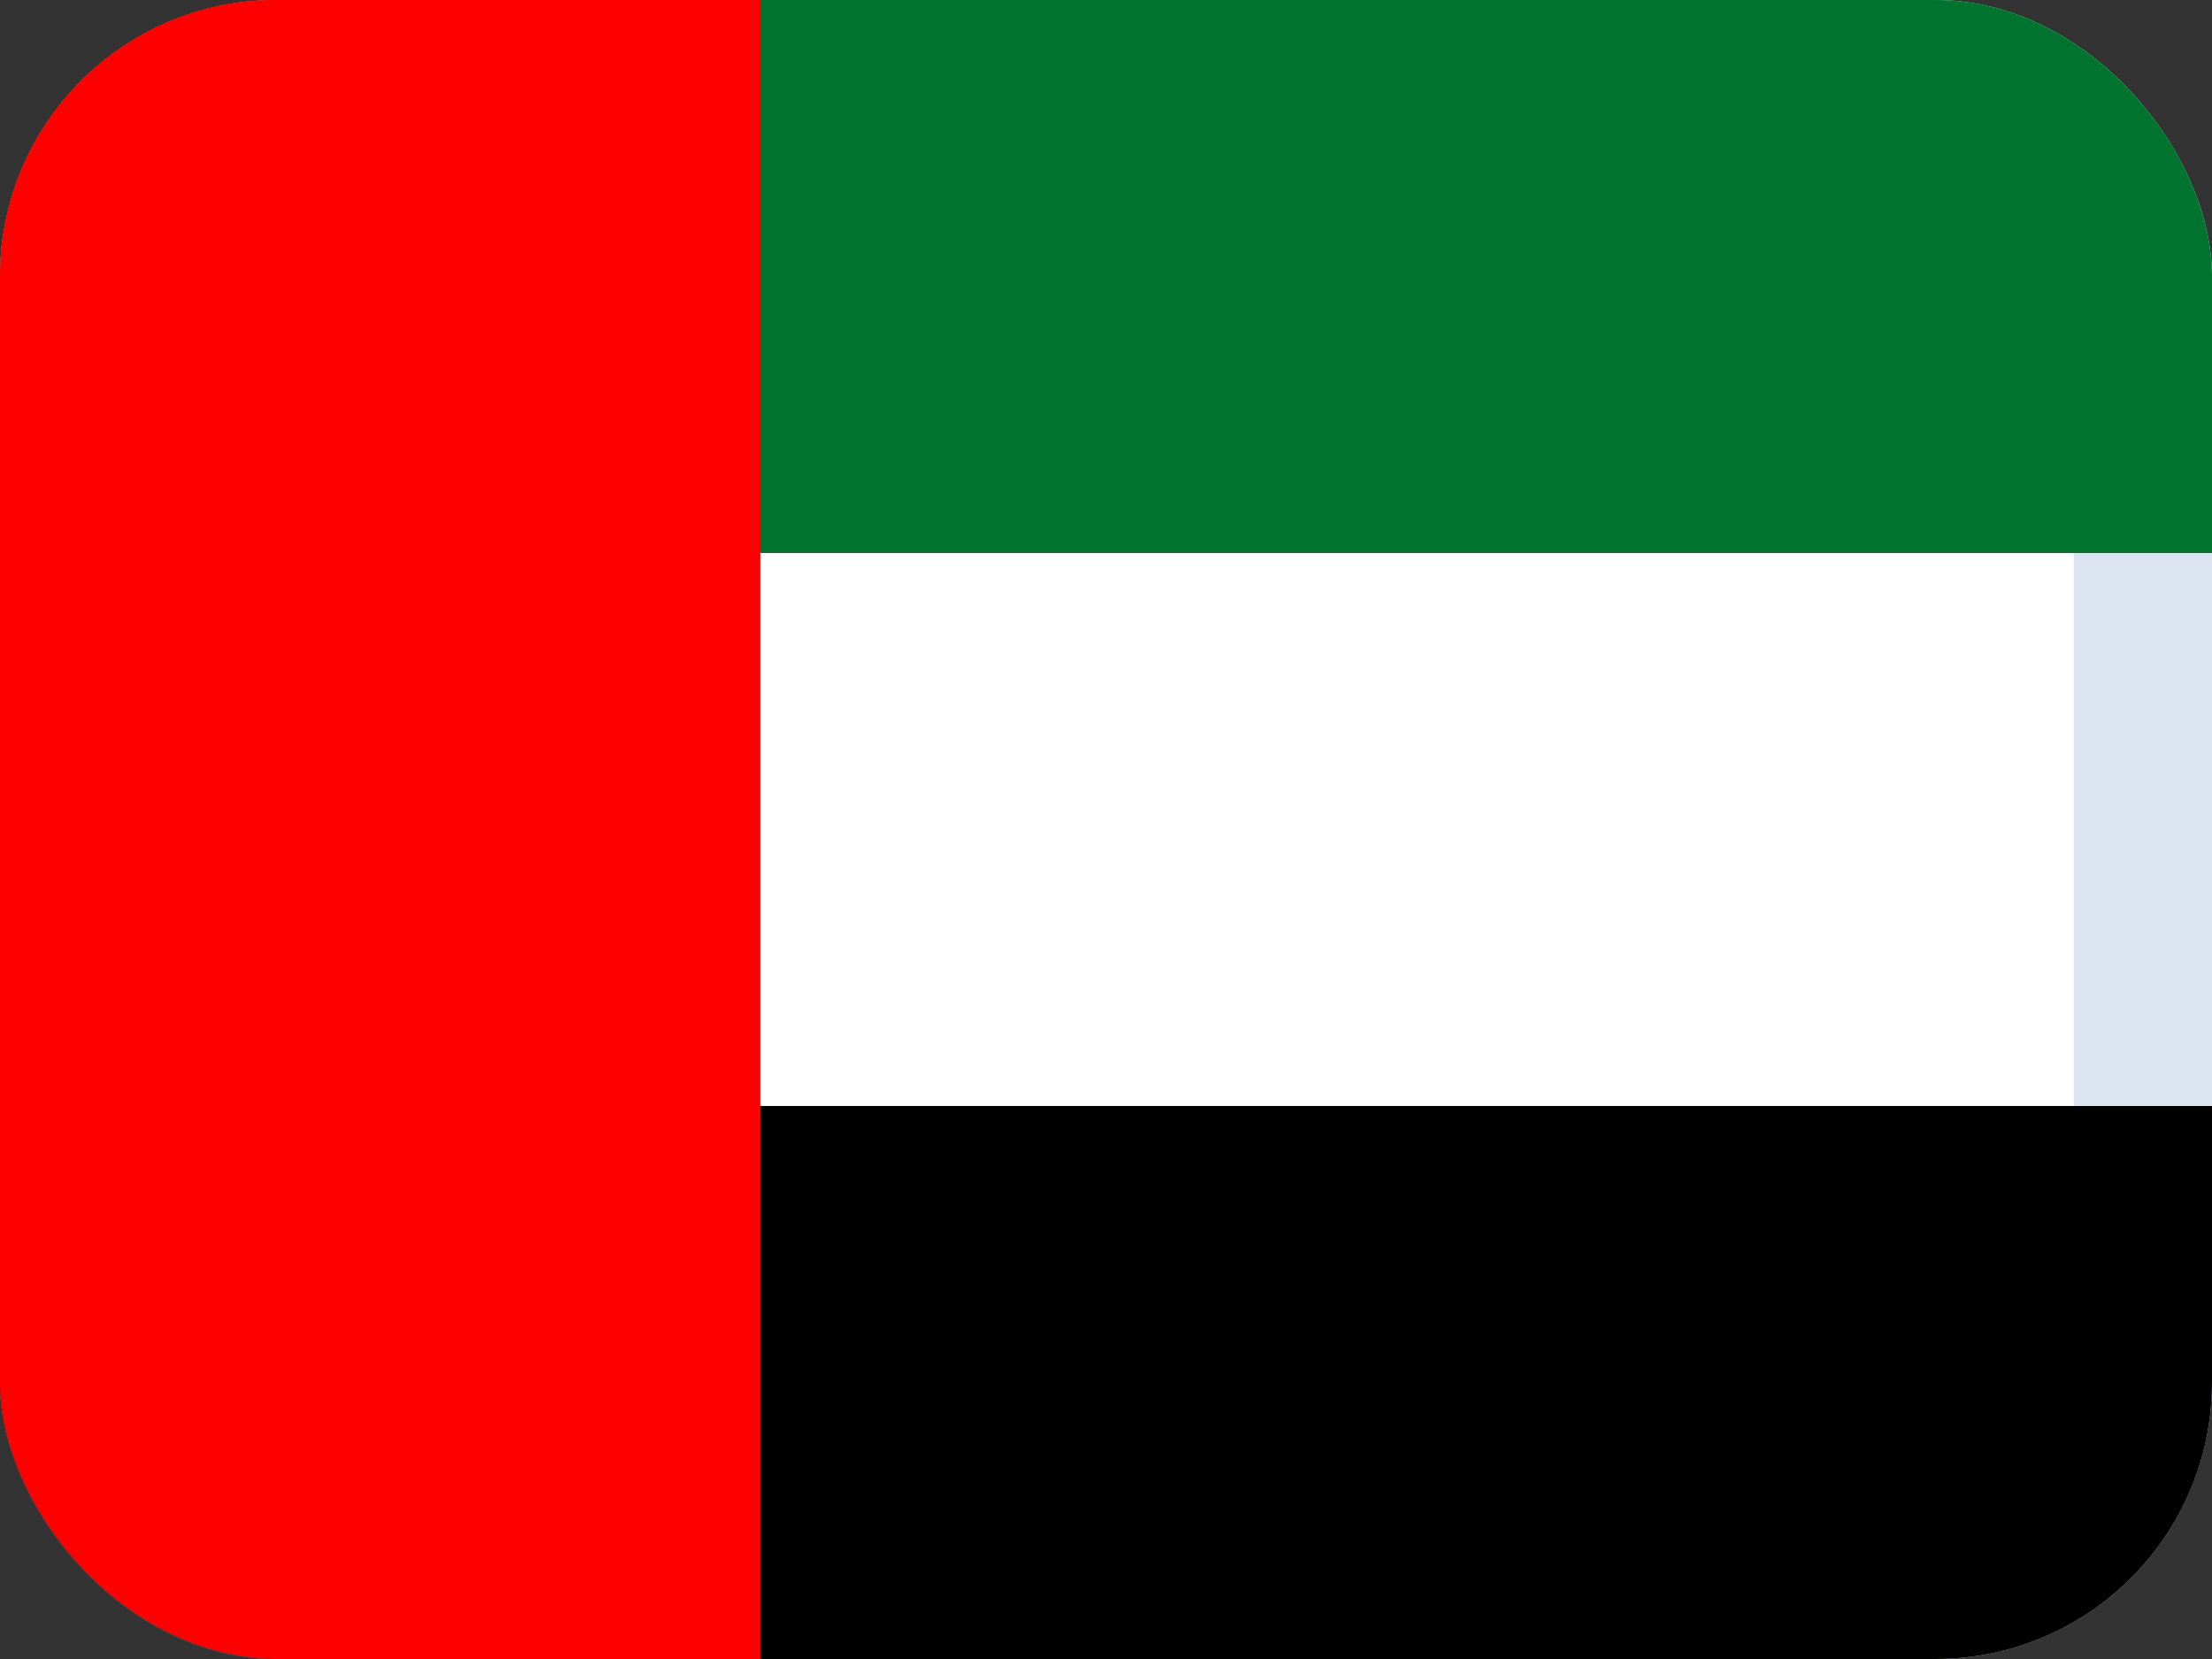
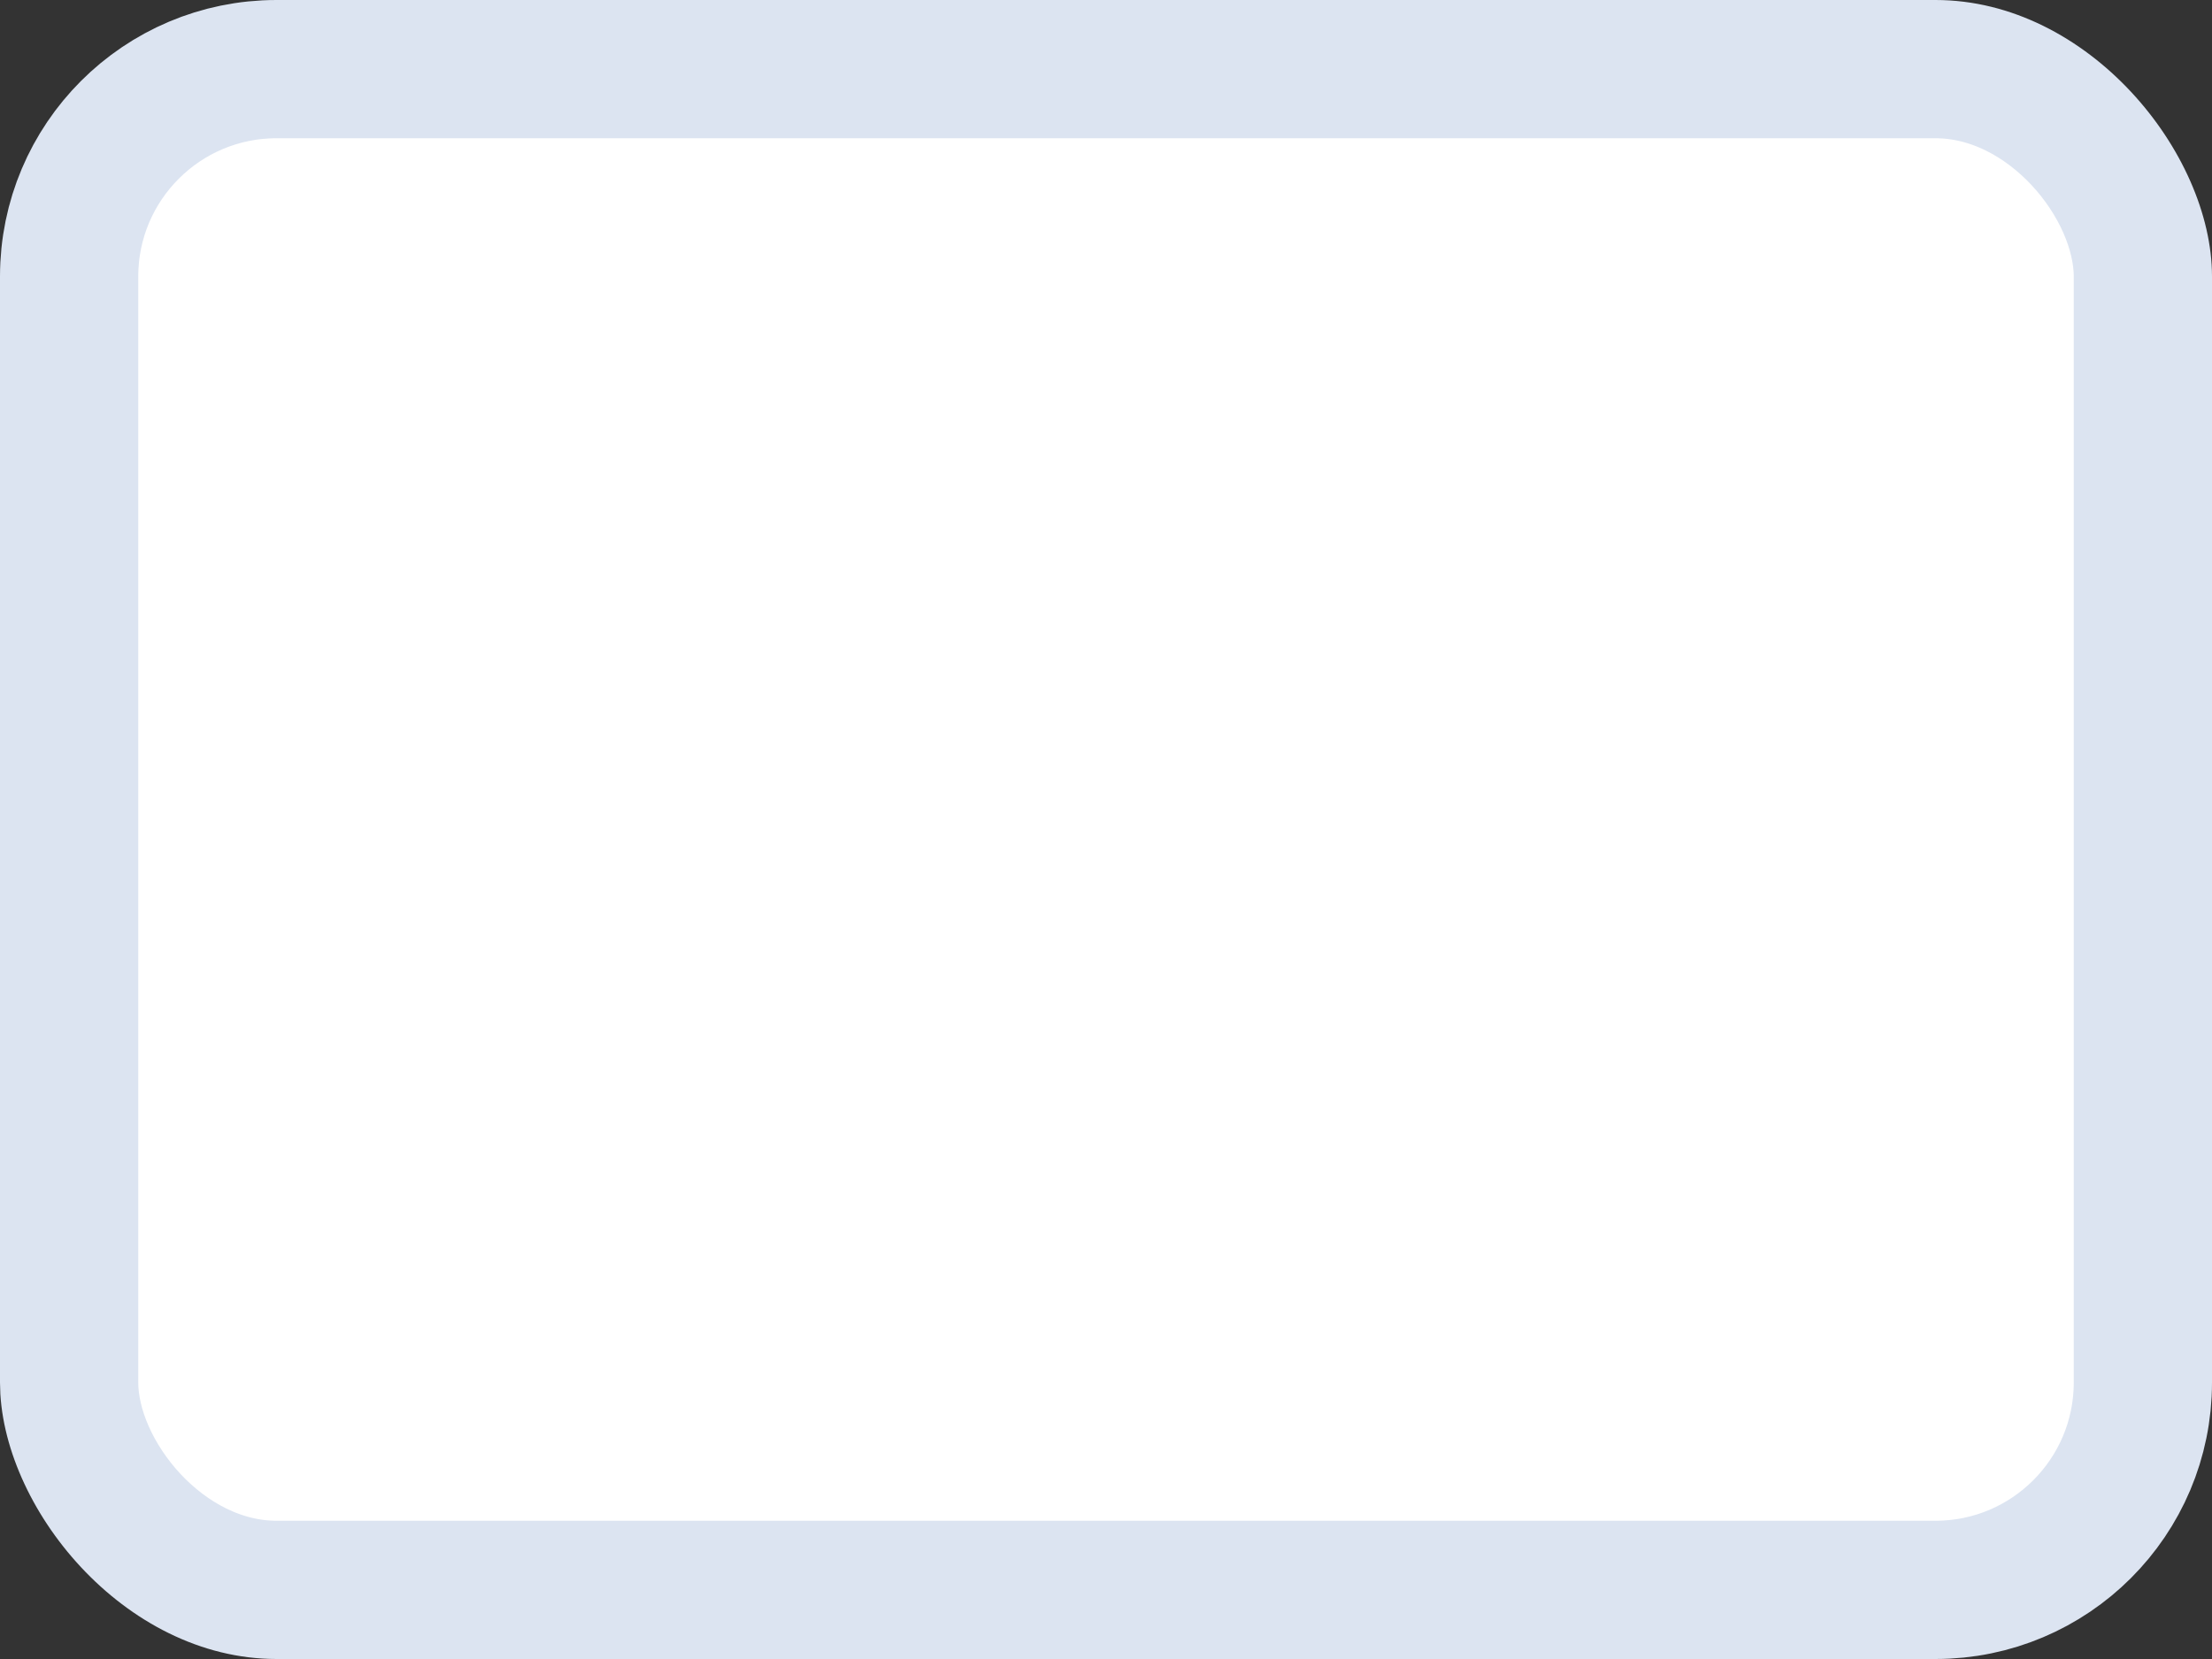
<svg xmlns="http://www.w3.org/2000/svg" width="16" height="12" viewBox="0 0 16 12" fill="none">
  <rect x="0" y="0" width="16" height="12" fill="#333333" stroke="none" />
  <g clip-path="url(#clip0_1157_76685)">
    <rect x="0.5" y="0.5" width="15" height="11" rx="1.5" fill="white" stroke="#DCE4F1" />
-     <path d="M0 0H16V4H0V0Z" fill="#00732F" />
-     <path d="M0 8H16V12H0V8Z" fill="black" />
-     <path d="M0 0H5.5V12H0V0Z" fill="#FF0000" />
+     <path d="M0 0H16H0V0Z" fill="#00732F" />
  </g>
  <defs>
    <clipPath id="clip0_1157_76685">
      <rect width="16" height="12" rx="2" fill="white" />
    </clipPath>
  </defs>
</svg>